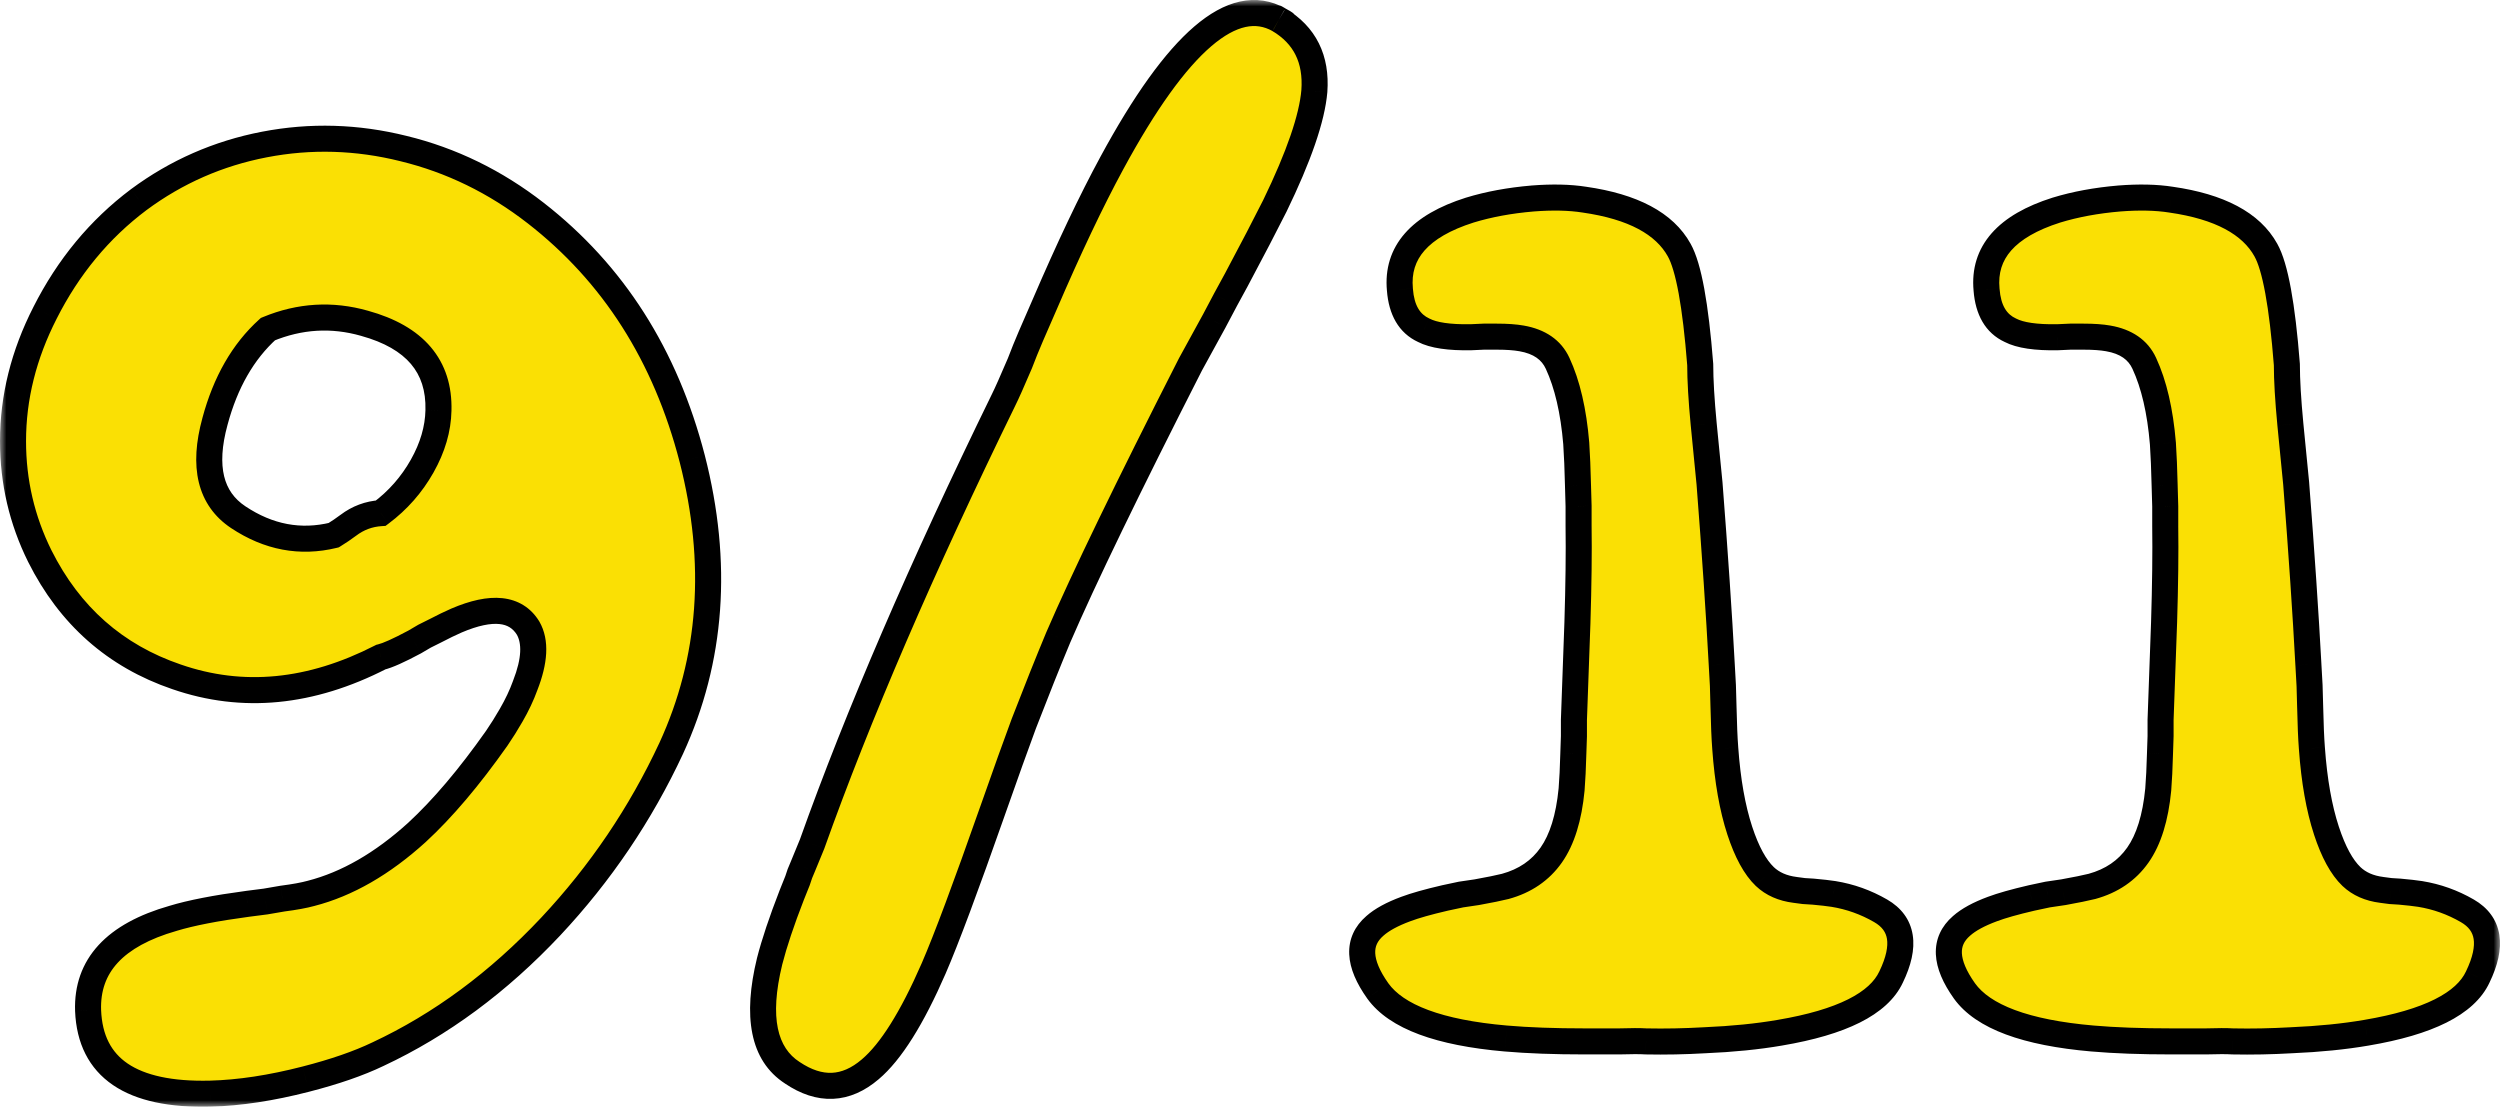
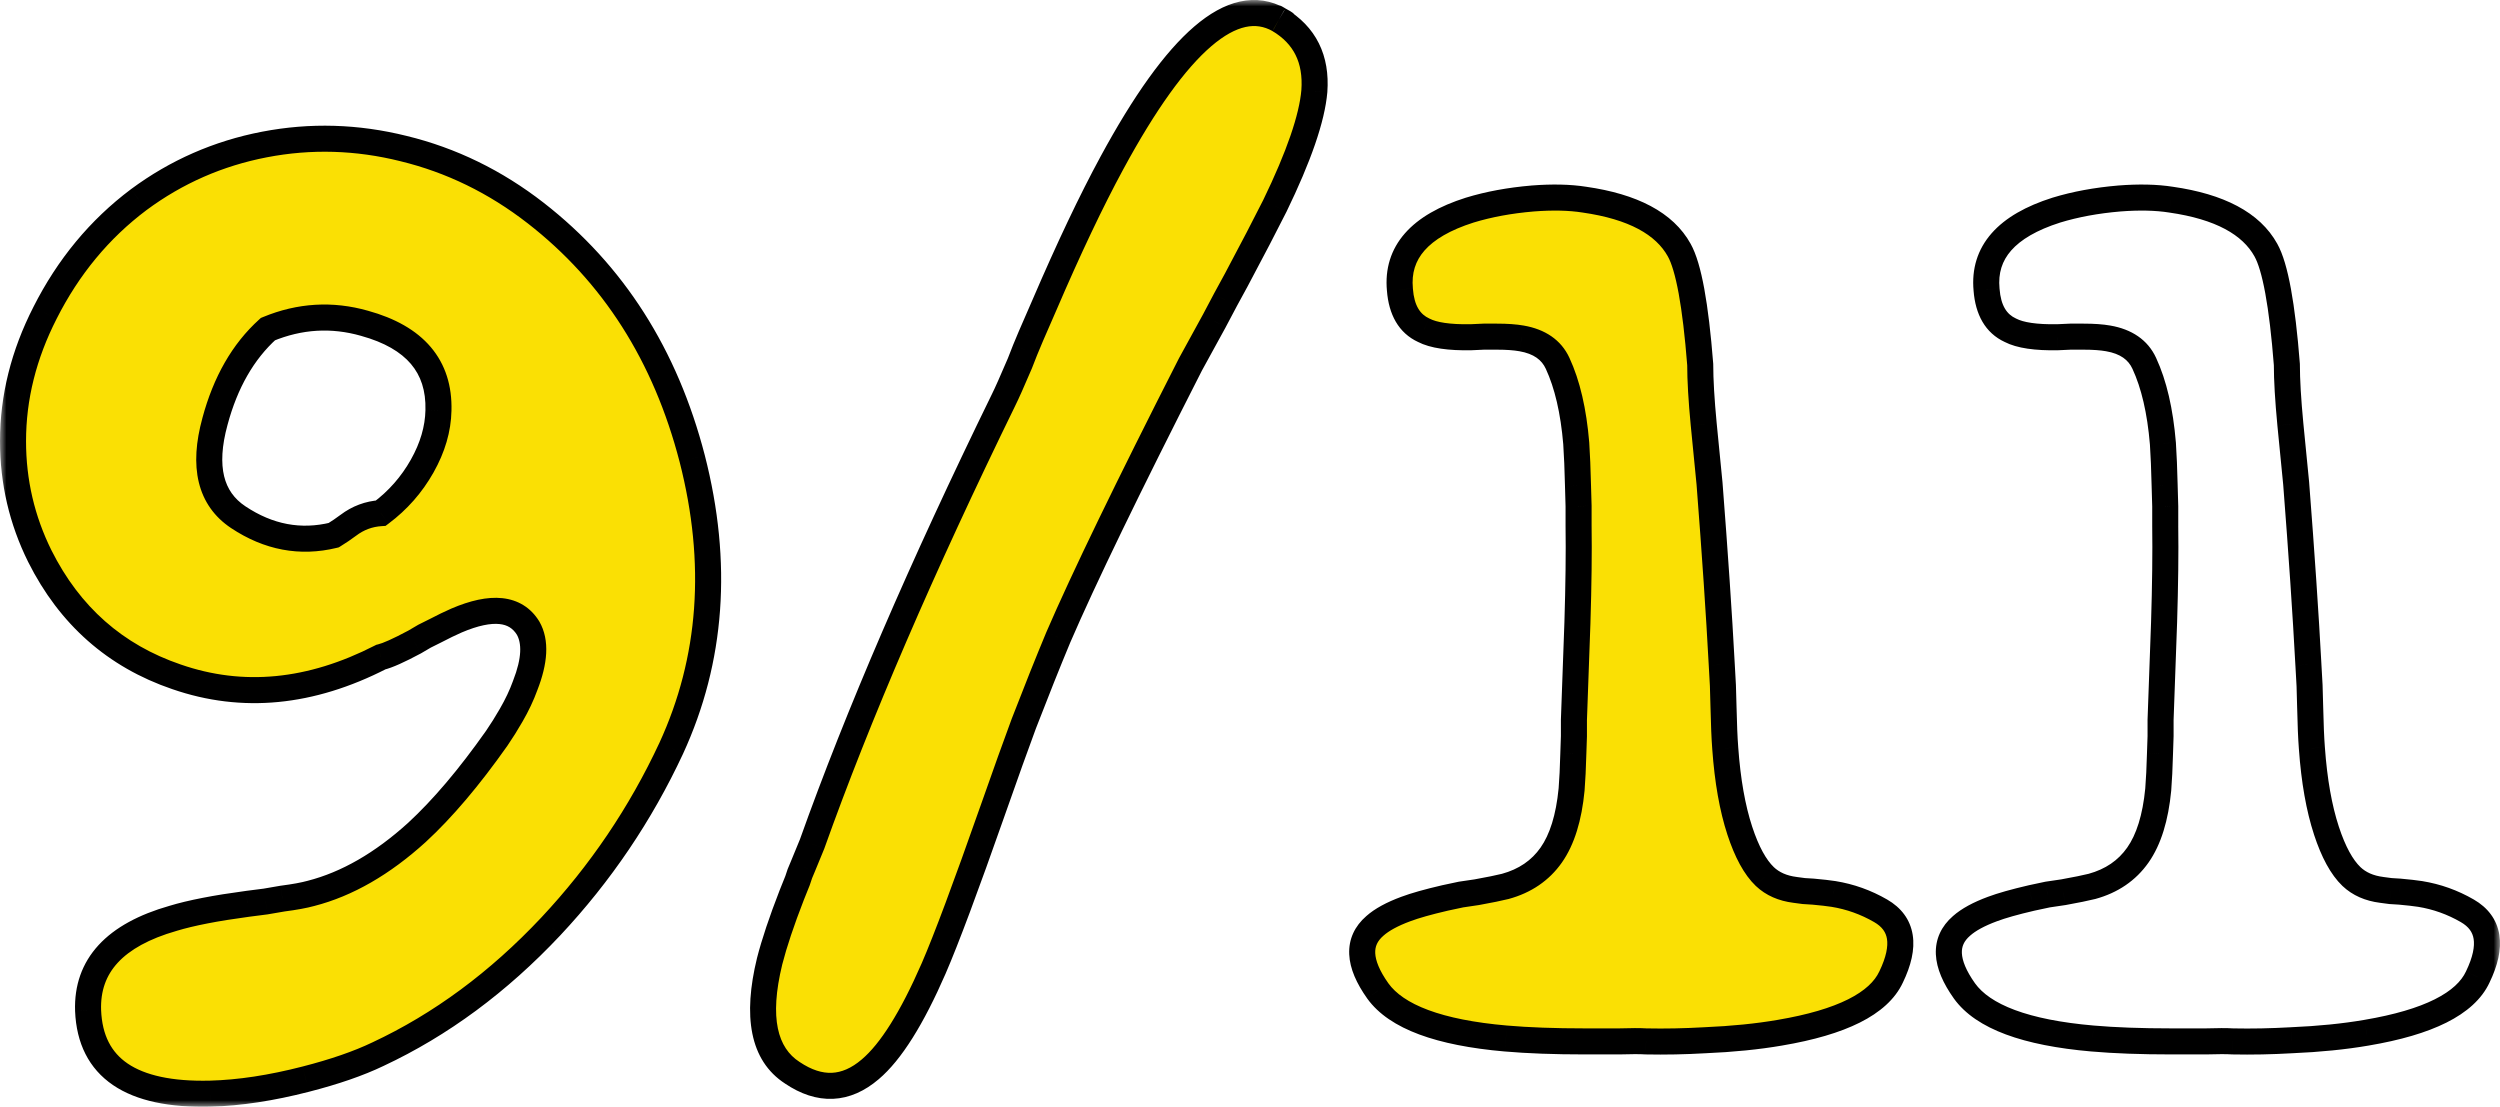
<svg xmlns="http://www.w3.org/2000/svg" width="192" height="85" viewBox="0 0 192 85" fill="none">
  <mask id="path-1-outside-1_86_87" maskUnits="userSpaceOnUse" x="0" y="0" width="192" height="85" fill="black">
    <rect fill="white" width="192" height="85" />
    <path d="M25.628 41.103C26.015 40.865 26.388 40.612 26.745 40.345C27.49 39.78 28.325 39.468 29.248 39.409C30.56 38.428 31.617 37.224 32.422 35.797C33.227 34.371 33.644 32.944 33.673 31.517C33.763 28.129 31.871 25.9 27.997 24.83C25.494 24.116 23.021 24.265 20.577 25.276C18.67 27 17.314 29.363 16.51 32.364C15.556 35.842 16.152 38.294 18.298 39.721C20.622 41.266 23.065 41.727 25.628 41.103ZM13.56 51.981C8.852 50.376 5.351 47.285 3.056 42.708C1.685 39.944 1 37.001 1 33.88C1 30.522 1.819 27.237 3.458 24.027C5.246 20.49 7.645 17.592 10.655 15.333C13.545 13.193 16.763 11.782 20.309 11.098C23.855 10.414 27.416 10.518 30.992 11.41C34.657 12.302 38.039 13.951 41.138 16.359C47.097 20.996 51.105 27.282 53.161 35.218C55.218 43.243 54.681 50.659 51.552 57.465C49.198 62.518 46.114 67.081 42.3 71.153C38.277 75.433 33.852 78.702 29.025 80.961C27.535 81.674 25.688 82.313 23.483 82.878C20.831 83.562 18.387 83.933 16.152 83.993C10.073 84.141 6.945 82.016 6.766 77.617C6.647 74.169 8.822 71.806 13.292 70.528C14.662 70.112 16.57 69.741 19.013 69.414L20.398 69.235L21.695 69.013C22.619 68.894 23.349 68.76 23.885 68.611C26.656 67.898 29.368 66.338 32.02 63.93C33.986 62.117 36.028 59.709 38.143 56.707C38.531 56.143 38.903 55.548 39.261 54.924C39.708 54.151 40.065 53.393 40.333 52.65C41.078 50.748 41.153 49.277 40.557 48.236C39.603 46.691 37.771 46.498 35.059 47.657C34.582 47.865 34.031 48.132 33.405 48.459L32.601 48.861L31.841 49.306C30.619 49.96 29.755 50.347 29.248 50.466C23.855 53.23 18.625 53.735 13.56 51.981Z" />
    <path d="M98.216 1.512C98.544 1.691 98.693 1.78 98.663 1.78C98.663 1.78 98.559 1.72 98.35 1.602C98.171 1.483 98.052 1.408 97.993 1.379C97.933 1.349 98.007 1.394 98.216 1.512C100.212 2.701 101.121 4.529 100.943 6.996C100.764 9.077 99.751 12.019 97.903 15.824C97.188 17.251 96.205 19.138 94.953 21.486L94.104 23.047L93.255 24.651C92.51 26.019 91.899 27.133 91.422 27.995C86.595 37.477 83.213 44.462 81.276 48.95C80.471 50.882 79.592 53.081 78.639 55.548C78.043 57.153 77.238 59.397 76.225 62.28C74.169 68.136 72.664 72.163 71.711 74.363C70.042 78.197 68.418 80.783 66.839 82.12C64.961 83.725 62.965 83.814 60.849 82.388C58.644 80.961 58.063 78.108 59.106 73.828C59.464 72.431 60.03 70.736 60.805 68.745L61.252 67.63L61.43 67.095L61.654 66.56C61.982 65.758 62.22 65.178 62.369 64.822C65.885 54.954 70.787 43.585 77.074 30.715C77.313 30.239 77.73 29.303 78.326 27.906C78.415 27.668 78.549 27.326 78.728 26.881L79.175 25.811C79.562 24.919 79.905 24.131 80.203 23.448C82.08 19.078 83.809 15.438 85.388 12.525C90.424 3.221 94.7 -0.449 98.216 1.512Z" />
-     <path d="M140.812 68.656C142.094 68.864 143.3 69.295 144.433 69.949C146.131 70.93 146.399 72.624 145.237 75.031C144.284 77.082 141.438 78.509 136.7 79.311C134.972 79.609 133.05 79.802 130.934 79.891C129.385 79.98 127.88 80.01 126.42 79.98C125.973 79.95 125.273 79.95 124.319 79.98H121.727C119.373 79.98 117.346 79.906 115.648 79.757C110.523 79.311 107.245 78.093 105.814 76.101C104.295 73.961 104.22 72.297 105.591 71.108C106.127 70.632 106.917 70.201 107.96 69.815C108.675 69.547 109.673 69.265 110.955 68.968C111.342 68.879 111.759 68.79 112.206 68.7L113.413 68.522C114.396 68.344 115.126 68.195 115.603 68.076C117.123 67.66 118.3 66.858 119.134 65.669C119.969 64.48 120.49 62.8 120.699 60.631C120.758 59.888 120.803 58.966 120.833 57.867L120.877 56.529V55.281L121.146 47.835C121.235 44.922 121.265 42.441 121.235 40.39V38.874L121.19 37.313C121.16 36.035 121.116 34.95 121.056 34.059C120.848 31.562 120.371 29.511 119.626 27.906C119.149 26.866 118.225 26.227 116.855 25.989C116.348 25.9 115.722 25.855 114.977 25.855H113.949L112.966 25.9C111.297 25.93 110.09 25.751 109.346 25.365C108.243 24.86 107.632 23.819 107.513 22.244C107.245 19.391 109.033 17.355 112.877 16.136C114.337 15.69 115.946 15.393 117.704 15.244C119.224 15.125 120.55 15.155 121.682 15.333C125.407 15.868 127.835 17.161 128.968 19.212C129.683 20.49 130.219 23.418 130.577 27.995C130.577 29.184 130.666 30.715 130.845 32.587L131.292 37.135C131.709 42.515 132.022 47.151 132.23 51.045L132.32 52.65L132.365 54.255C132.394 55.623 132.439 56.693 132.499 57.465C132.677 59.962 133.05 62.072 133.616 63.796C134.152 65.431 134.793 66.605 135.538 67.318C136.134 67.883 136.909 68.225 137.862 68.344L138.533 68.433L139.248 68.478C139.903 68.537 140.425 68.596 140.812 68.656Z" />
    <path d="M185.867 68.656C187.148 68.864 188.355 69.295 189.487 69.949C191.186 70.93 191.454 72.624 190.292 75.031C189.338 77.082 186.493 78.509 181.755 79.311C180.026 79.609 178.104 79.802 175.989 79.891C174.439 79.98 172.934 80.01 171.474 79.98C171.027 79.95 170.327 79.95 169.374 79.98H166.781C164.427 79.98 162.401 79.906 160.702 79.757C155.577 79.311 152.299 78.093 150.869 76.101C149.349 73.961 149.275 72.297 150.646 71.108C151.182 70.632 151.972 70.201 153.015 69.815C153.73 69.547 154.728 69.265 156.009 68.968C156.397 68.879 156.814 68.79 157.261 68.7L158.468 68.522C159.451 68.344 160.181 68.195 160.658 68.076C162.177 67.66 163.354 66.858 164.189 65.669C165.023 64.48 165.545 62.8 165.753 60.631C165.813 59.888 165.857 58.966 165.887 57.867L165.932 56.529V55.281L166.2 47.835C166.29 44.922 166.319 42.441 166.29 40.39V38.874L166.245 37.313C166.215 36.035 166.17 34.95 166.111 34.059C165.902 31.562 165.425 29.511 164.68 27.906C164.204 26.866 163.28 26.227 161.909 25.989C161.403 25.9 160.777 25.855 160.032 25.855H159.004L158.021 25.9C156.352 25.93 155.145 25.751 154.4 25.365C153.298 24.86 152.687 23.819 152.568 22.244C152.299 19.391 154.087 17.355 157.931 16.136C159.391 15.69 161 15.393 162.758 15.244C164.278 15.125 165.604 15.155 166.737 15.333C170.461 15.868 172.89 17.161 174.022 19.212C174.737 20.49 175.274 23.418 175.631 27.995C175.631 29.184 175.721 30.715 175.899 32.587L176.346 37.135C176.764 42.515 177.076 47.151 177.285 51.045L177.374 52.65L177.419 54.255C177.449 55.623 177.494 56.693 177.553 57.465C177.732 59.962 178.104 62.072 178.671 63.796C179.207 65.431 179.848 66.605 180.593 67.318C181.189 67.883 181.963 68.225 182.917 68.344L183.587 68.433L184.302 68.478C184.958 68.537 185.479 68.596 185.867 68.656Z" />
  </mask>
  <path d="M25.628 41.103C26.015 40.865 26.388 40.612 26.745 40.345C27.49 39.78 28.325 39.468 29.248 39.409C30.56 38.428 31.617 37.224 32.422 35.797C33.227 34.371 33.644 32.944 33.673 31.517C33.763 28.129 31.871 25.9 27.997 24.83C25.494 24.116 23.021 24.265 20.577 25.276C18.67 27 17.314 29.363 16.51 32.364C15.556 35.842 16.152 38.294 18.298 39.721C20.622 41.266 23.065 41.727 25.628 41.103ZM13.56 51.981C8.852 50.376 5.351 47.285 3.056 42.708C1.685 39.944 1 37.001 1 33.88C1 30.522 1.819 27.237 3.458 24.027C5.246 20.49 7.645 17.592 10.655 15.333C13.545 13.193 16.763 11.782 20.309 11.098C23.855 10.414 27.416 10.518 30.992 11.41C34.657 12.302 38.039 13.951 41.138 16.359C47.097 20.996 51.105 27.282 53.161 35.218C55.218 43.243 54.681 50.659 51.552 57.465C49.198 62.518 46.114 67.081 42.3 71.153C38.277 75.433 33.852 78.702 29.025 80.961C27.535 81.674 25.688 82.313 23.483 82.878C20.831 83.562 18.387 83.933 16.152 83.993C10.073 84.141 6.945 82.016 6.766 77.617C6.647 74.169 8.822 71.806 13.292 70.528C14.662 70.112 16.57 69.741 19.013 69.414L20.398 69.235L21.695 69.013C22.619 68.894 23.349 68.76 23.885 68.611C26.656 67.898 29.368 66.338 32.02 63.93C33.986 62.117 36.028 59.709 38.143 56.707C38.531 56.143 38.903 55.548 39.261 54.924C39.708 54.151 40.065 53.393 40.333 52.65C41.078 50.748 41.153 49.277 40.557 48.236C39.603 46.691 37.771 46.498 35.059 47.657C34.582 47.865 34.031 48.132 33.405 48.459L32.601 48.861L31.841 49.306C30.619 49.96 29.755 50.347 29.248 50.466C23.855 53.23 18.625 53.735 13.56 51.981Z" fill="#FAE004" />
  <path d="M98.216 1.512C98.544 1.691 98.693 1.78 98.663 1.78C98.663 1.78 98.559 1.72 98.35 1.602C98.171 1.483 98.052 1.408 97.993 1.379C97.933 1.349 98.007 1.394 98.216 1.512C100.212 2.701 101.121 4.529 100.943 6.996C100.764 9.077 99.751 12.019 97.903 15.824C97.188 17.251 96.205 19.138 94.953 21.486L94.104 23.047L93.255 24.651C92.51 26.019 91.899 27.133 91.422 27.995C86.595 37.477 83.213 44.462 81.276 48.95C80.471 50.882 79.592 53.081 78.639 55.548C78.043 57.153 77.238 59.397 76.225 62.28C74.169 68.136 72.664 72.163 71.711 74.363C70.042 78.197 68.418 80.783 66.839 82.12C64.961 83.725 62.965 83.814 60.849 82.388C58.644 80.961 58.063 78.108 59.106 73.828C59.464 72.431 60.03 70.736 60.805 68.745L61.252 67.63L61.43 67.095L61.654 66.56C61.982 65.758 62.22 65.178 62.369 64.822C65.885 54.954 70.787 43.585 77.074 30.715C77.313 30.239 77.73 29.303 78.326 27.906C78.415 27.668 78.549 27.326 78.728 26.881L79.175 25.811C79.562 24.919 79.905 24.131 80.203 23.448C82.08 19.078 83.809 15.438 85.388 12.525C90.424 3.221 94.7 -0.449 98.216 1.512Z" fill="#FAE004" />
  <path d="M140.812 68.656C142.094 68.864 143.3 69.295 144.433 69.949C146.131 70.93 146.399 72.624 145.237 75.031C144.284 77.082 141.438 78.509 136.7 79.311C134.972 79.609 133.05 79.802 130.934 79.891C129.385 79.98 127.88 80.01 126.42 79.98C125.973 79.95 125.273 79.95 124.319 79.98H121.727C119.373 79.98 117.346 79.906 115.648 79.757C110.523 79.311 107.245 78.093 105.814 76.101C104.295 73.961 104.22 72.297 105.591 71.108C106.127 70.632 106.917 70.201 107.96 69.815C108.675 69.547 109.673 69.265 110.955 68.968C111.342 68.879 111.759 68.79 112.206 68.7L113.413 68.522C114.396 68.344 115.126 68.195 115.603 68.076C117.123 67.66 118.3 66.858 119.134 65.669C119.969 64.48 120.49 62.8 120.699 60.631C120.758 59.888 120.803 58.966 120.833 57.867L120.877 56.529V55.281L121.146 47.835C121.235 44.922 121.265 42.441 121.235 40.39V38.874L121.19 37.313C121.16 36.035 121.116 34.95 121.056 34.059C120.848 31.562 120.371 29.511 119.626 27.906C119.149 26.866 118.225 26.227 116.855 25.989C116.348 25.9 115.722 25.855 114.977 25.855H113.949L112.966 25.9C111.297 25.93 110.09 25.751 109.346 25.365C108.243 24.86 107.632 23.819 107.513 22.244C107.245 19.391 109.033 17.355 112.877 16.136C114.337 15.69 115.946 15.393 117.704 15.244C119.224 15.125 120.55 15.155 121.682 15.333C125.407 15.868 127.835 17.161 128.968 19.212C129.683 20.49 130.219 23.418 130.577 27.995C130.577 29.184 130.666 30.715 130.845 32.587L131.292 37.135C131.709 42.515 132.022 47.151 132.23 51.045L132.32 52.65L132.365 54.255C132.394 55.623 132.439 56.693 132.499 57.465C132.677 59.962 133.05 62.072 133.616 63.796C134.152 65.431 134.793 66.605 135.538 67.318C136.134 67.883 136.909 68.225 137.862 68.344L138.533 68.433L139.248 68.478C139.903 68.537 140.425 68.596 140.812 68.656Z" fill="#FAE004" />
-   <path d="M185.867 68.656C187.148 68.864 188.355 69.295 189.487 69.949C191.186 70.93 191.454 72.624 190.292 75.031C189.338 77.082 186.493 78.509 181.755 79.311C180.026 79.609 178.104 79.802 175.989 79.891C174.439 79.98 172.934 80.01 171.474 79.98C171.027 79.95 170.327 79.95 169.374 79.98H166.781C164.427 79.98 162.401 79.906 160.702 79.757C155.577 79.311 152.299 78.093 150.869 76.101C149.349 73.961 149.275 72.297 150.646 71.108C151.182 70.632 151.972 70.201 153.015 69.815C153.73 69.547 154.728 69.265 156.009 68.968C156.397 68.879 156.814 68.79 157.261 68.7L158.468 68.522C159.451 68.344 160.181 68.195 160.658 68.076C162.177 67.66 163.354 66.858 164.189 65.669C165.023 64.48 165.545 62.8 165.753 60.631C165.813 59.888 165.857 58.966 165.887 57.867L165.932 56.529V55.281L166.2 47.835C166.29 44.922 166.319 42.441 166.29 40.39V38.874L166.245 37.313C166.215 36.035 166.17 34.95 166.111 34.059C165.902 31.562 165.425 29.511 164.68 27.906C164.204 26.866 163.28 26.227 161.909 25.989C161.403 25.9 160.777 25.855 160.032 25.855H159.004L158.021 25.9C156.352 25.93 155.145 25.751 154.4 25.365C153.298 24.86 152.687 23.819 152.568 22.244C152.299 19.391 154.087 17.355 157.931 16.136C159.391 15.69 161 15.393 162.758 15.244C164.278 15.125 165.604 15.155 166.737 15.333C170.461 15.868 172.89 17.161 174.022 19.212C174.737 20.49 175.274 23.418 175.631 27.995C175.631 29.184 175.721 30.715 175.899 32.587L176.346 37.135C176.764 42.515 177.076 47.151 177.285 51.045L177.374 52.65L177.419 54.255C177.449 55.623 177.494 56.693 177.553 57.465C177.732 59.962 178.104 62.072 178.671 63.796C179.207 65.431 179.848 66.605 180.593 67.318C181.189 67.883 181.963 68.225 182.917 68.344L183.587 68.433L184.302 68.478C184.958 68.537 185.479 68.596 185.867 68.656Z" fill="#FAE004" />
  <path d="M25.628 41.103L25.865 42.075L26.017 42.037L26.151 41.955L25.628 41.103ZM26.745 40.345L27.345 41.146L27.35 41.142L26.745 40.345ZM29.248 39.409L29.313 40.407L29.61 40.388L29.848 40.209L29.248 39.409ZM33.673 31.517L32.674 31.491L32.674 31.497L33.673 31.517ZM27.997 24.83L27.723 25.792L27.731 25.794L27.997 24.83ZM20.577 25.276L20.195 24.352L20.035 24.418L19.907 24.534L20.577 25.276ZM16.51 32.364L17.474 32.629L17.476 32.623L16.51 32.364ZM18.298 39.721L18.852 38.888L18.298 39.721ZM13.56 51.981L13.887 51.036L13.883 51.035L13.56 51.981ZM3.056 42.708L2.16 43.152L2.162 43.156L3.056 42.708ZM3.458 24.027L4.349 24.482L4.351 24.478L3.458 24.027ZM10.655 15.333L10.059 14.53L10.054 14.534L10.655 15.333ZM30.992 11.41L30.75 12.38L30.755 12.382L30.992 11.41ZM41.138 16.359L41.752 15.57L41.751 15.569L41.138 16.359ZM53.161 35.218L54.13 34.97L54.129 34.967L53.161 35.218ZM51.552 57.465L52.459 57.888L52.461 57.883L51.552 57.465ZM42.3 71.153L43.029 71.837L43.03 71.836L42.3 71.153ZM29.025 80.961L28.601 80.055L28.593 80.059L29.025 80.961ZM23.483 82.878L23.235 81.909L23.233 81.91L23.483 82.878ZM16.152 83.993L16.177 84.992L16.179 84.992L16.152 83.993ZM6.766 77.617L5.766 77.652L5.767 77.658L6.766 77.617ZM13.292 70.528L13.567 71.49L13.574 71.488L13.582 71.485L13.292 70.528ZM19.013 69.414L18.885 68.422L18.88 68.423L19.013 69.414ZM20.398 69.235L20.526 70.227L20.547 70.225L20.568 70.221L20.398 69.235ZM21.695 69.013L21.567 68.021L21.546 68.023L21.525 68.027L21.695 69.013ZM23.885 68.611L23.636 67.643L23.627 67.645L23.618 67.648L23.885 68.611ZM32.02 63.93L32.692 64.67L32.697 64.665L32.02 63.93ZM38.143 56.707L38.961 57.283L38.968 57.273L38.143 56.707ZM39.261 54.924L38.395 54.423L38.393 54.427L39.261 54.924ZM40.333 52.65L39.402 52.286L39.397 52.298L39.393 52.311L40.333 52.65ZM40.557 48.236L41.425 47.739L41.416 47.725L41.408 47.711L40.557 48.236ZM35.059 47.657L34.666 46.737L34.659 46.74L35.059 47.657ZM33.405 48.459L33.852 49.354L33.86 49.35L33.868 49.346L33.405 48.459ZM32.601 48.861L32.154 47.966L32.124 47.981L32.095 47.998L32.601 48.861ZM31.841 49.306L32.313 50.188L32.33 50.179L32.347 50.169L31.841 49.306ZM29.248 50.466L29.02 49.492L28.901 49.52L28.792 49.576L29.248 50.466ZM98.663 1.78L98.168 2.649L98.398 2.78H98.663V1.78ZM98.35 1.602L97.796 2.434L97.825 2.453L97.855 2.47L98.35 1.602ZM100.943 6.996L101.939 7.082L101.94 7.069L100.943 6.996ZM97.903 15.824L98.797 16.272L98.803 16.261L97.903 15.824ZM94.953 21.486L95.832 21.964L95.836 21.956L94.953 21.486ZM94.104 23.047L93.225 22.568L93.22 22.579L94.104 23.047ZM93.255 24.651L94.133 25.13L94.138 25.119L93.255 24.651ZM91.422 27.995L90.547 27.511L90.539 27.526L90.531 27.542L91.422 27.995ZM81.276 48.95L80.358 48.553L80.353 48.565L81.276 48.95ZM78.639 55.548L77.706 55.188L77.701 55.2L78.639 55.548ZM76.225 62.28L75.282 61.949L75.281 61.949L76.225 62.28ZM71.711 74.363L72.628 74.762L72.628 74.76L71.711 74.363ZM66.839 82.12L66.192 81.357L66.189 81.36L66.839 82.12ZM60.849 82.388L61.408 81.559L61.401 81.553L61.392 81.548L60.849 82.388ZM59.106 73.828L58.137 73.58L58.135 73.591L59.106 73.828ZM60.805 68.745L59.876 68.373L59.873 68.382L60.805 68.745ZM61.252 67.63L62.18 68.003L62.191 67.975L62.2 67.947L61.252 67.63ZM61.43 67.095L60.508 66.71L60.493 66.744L60.482 66.778L61.43 67.095ZM61.654 66.56L62.577 66.946L62.58 66.939L61.654 66.56ZM62.369 64.822L63.292 65.207L63.302 65.182L63.311 65.157L62.369 64.822ZM77.074 30.715L76.18 30.267L76.176 30.276L77.074 30.715ZM78.326 27.906L79.246 28.299L79.254 28.278L79.262 28.258L78.326 27.906ZM78.728 26.881L77.805 26.495L77.803 26.502L77.8 26.509L78.728 26.881ZM79.175 25.811L78.258 25.412L78.252 25.425L79.175 25.811ZM80.203 23.448L81.12 23.847L81.122 23.843L80.203 23.448ZM85.388 12.525L86.267 13.001L86.267 13.001L85.388 12.525ZM140.812 68.656L140.973 67.669L140.964 67.667L140.812 68.656ZM144.433 69.949L144.933 69.083L144.433 69.949ZM145.237 75.031L144.337 74.597L144.334 74.603L144.33 74.61L145.237 75.031ZM136.7 79.311L136.533 78.325L136.531 78.326L136.7 79.311ZM130.934 79.891L130.892 78.892L130.884 78.892L130.877 78.893L130.934 79.891ZM126.42 79.98L126.353 80.978L126.376 80.98L126.399 80.98L126.42 79.98ZM124.319 79.98V80.98H124.335L124.35 80.98L124.319 79.98ZM115.648 79.757L115.735 78.761L115.734 78.761L115.648 79.757ZM105.814 76.101L104.999 76.68L105.002 76.685L105.814 76.101ZM105.591 71.108L106.246 71.863L106.254 71.856L105.591 71.108ZM107.96 69.815L108.307 70.753L108.31 70.752L107.96 69.815ZM110.955 68.968L110.73 67.993L110.729 67.994L110.955 68.968ZM112.206 68.7L112.06 67.711L112.035 67.715L112.011 67.72L112.206 68.7ZM113.413 68.522L113.559 69.511L113.575 69.509L113.591 69.506L113.413 68.522ZM115.603 68.076L115.845 69.046L115.856 69.044L115.867 69.041L115.603 68.076ZM119.134 65.669L118.316 65.094L119.134 65.669ZM120.699 60.631L121.694 60.726L121.695 60.719L121.695 60.711L120.699 60.631ZM120.833 57.867L119.833 57.833L119.833 57.839L120.833 57.867ZM120.877 56.529L121.877 56.562L121.877 56.546V56.529H120.877ZM120.877 55.281L119.878 55.245L119.877 55.263V55.281H120.877ZM121.146 47.835L122.145 47.871L122.145 47.866L121.146 47.835ZM121.235 40.39H120.235V40.397L120.235 40.404L121.235 40.39ZM121.235 38.874H122.235V38.859L122.235 38.845L121.235 38.874ZM121.19 37.313L120.191 37.337L120.191 37.342L121.19 37.313ZM121.056 34.059L122.054 33.992L122.053 33.984L122.053 33.975L121.056 34.059ZM119.626 27.906L118.717 28.323L118.719 28.327L119.626 27.906ZM116.855 25.989L116.681 26.974L116.684 26.974L116.855 25.989ZM113.949 25.855V24.855H113.927L113.904 24.856L113.949 25.855ZM112.966 25.9L112.984 26.9L112.998 26.899L113.011 26.899L112.966 25.9ZM109.346 25.365L109.806 24.477L109.784 24.466L109.762 24.456L109.346 25.365ZM107.513 22.244L108.51 22.169L108.509 22.159L108.509 22.15L107.513 22.244ZM112.877 16.136L112.585 15.18L112.574 15.183L112.877 16.136ZM117.704 15.244L117.626 14.247L117.62 14.248L117.704 15.244ZM121.682 15.333L121.526 16.321L121.54 16.323L121.682 15.333ZM128.968 19.212L128.092 19.696L128.095 19.701L128.968 19.212ZM130.577 27.995H131.577V27.956L131.574 27.917L130.577 27.995ZM130.845 32.587L129.849 32.682L129.85 32.685L130.845 32.587ZM131.292 37.135L132.289 37.058L132.288 37.047L132.287 37.037L131.292 37.135ZM132.23 51.045L131.232 51.099L131.232 51.101L132.23 51.045ZM132.32 52.65L133.319 52.622L133.319 52.608L133.318 52.595L132.32 52.65ZM132.365 54.255L133.364 54.233L133.364 54.227L132.365 54.255ZM132.499 57.465L133.496 57.394L133.496 57.388L132.499 57.465ZM133.616 63.796L134.566 63.484L134.566 63.484L133.616 63.796ZM135.538 67.318L134.846 68.041L134.85 68.044L135.538 67.318ZM137.862 68.344L137.994 67.352L137.986 67.351L137.862 68.344ZM138.533 68.433L138.401 69.424L138.436 69.429L138.47 69.431L138.533 68.433ZM139.248 68.478L139.338 67.482L139.324 67.48L139.31 67.479L139.248 68.478ZM185.867 68.656L186.027 67.669L186.019 67.667L185.867 68.656ZM189.487 69.949L189.987 69.083L189.487 69.949ZM190.292 75.031L189.391 74.597L189.388 74.603L189.385 74.61L190.292 75.031ZM181.755 79.311L181.588 78.325L181.585 78.326L181.755 79.311ZM175.989 79.891L175.947 78.892L175.939 78.892L175.931 78.893L175.989 79.891ZM171.474 79.98L171.408 80.978L171.431 80.98L171.454 80.98L171.474 79.98ZM169.374 79.98V80.98H169.389L169.405 80.98L169.374 79.98ZM160.702 79.757L160.79 78.761L160.789 78.761L160.702 79.757ZM150.869 76.101L150.054 76.68L150.057 76.685L150.869 76.101ZM150.646 71.108L151.301 71.863L151.309 71.856L150.646 71.108ZM153.015 69.815L153.362 70.753L153.365 70.752L153.015 69.815ZM156.009 68.968L155.785 67.993L155.783 67.994L156.009 68.968ZM157.261 68.7L157.115 67.711L157.09 67.715L157.065 67.72L157.261 68.7ZM158.468 68.522L158.614 69.511L158.63 69.509L158.646 69.506L158.468 68.522ZM160.658 68.076L160.9 69.046L160.911 69.044L160.922 69.041L160.658 68.076ZM164.189 65.669L163.37 65.094L164.189 65.669ZM165.753 60.631L166.749 60.726L166.749 60.719L166.75 60.711L165.753 60.631ZM165.887 57.867L164.888 57.833L164.888 57.839L165.887 57.867ZM165.932 56.529L166.931 56.562L166.932 56.546V56.529H165.932ZM165.932 55.281L164.933 55.245L164.932 55.263V55.281H165.932ZM166.2 47.835L167.2 47.871L167.2 47.866L166.2 47.835ZM166.29 40.39H165.29V40.397L165.29 40.404L166.29 40.39ZM166.29 38.874H167.29V38.859L167.289 38.845L166.29 38.874ZM166.245 37.313L165.245 37.337L165.245 37.342L166.245 37.313ZM166.111 34.059L167.109 33.992L167.108 33.984L167.107 33.975L166.111 34.059ZM164.68 27.906L163.771 28.323L163.773 28.327L164.68 27.906ZM161.909 25.989L161.736 26.974L161.738 26.974L161.909 25.989ZM159.004 25.855V24.855H158.981L158.959 24.856L159.004 25.855ZM158.021 25.9L158.038 26.9L158.052 26.899L158.066 26.899L158.021 25.9ZM154.4 25.365L154.861 24.477L154.839 24.466L154.817 24.456L154.4 25.365ZM152.568 22.244L153.565 22.169L153.564 22.159L153.563 22.15L152.568 22.244ZM157.931 16.136L157.639 15.18L157.629 15.183L157.931 16.136ZM162.758 15.244L162.68 14.247L162.674 14.248L162.758 15.244ZM166.737 15.333L166.581 16.321L166.594 16.323L166.737 15.333ZM174.022 19.212L173.147 19.696L173.149 19.701L174.022 19.212ZM175.631 27.995H176.631V27.956L176.628 27.917L175.631 27.995ZM175.899 32.587L174.904 32.682L174.904 32.685L175.899 32.587ZM176.346 37.135L177.343 37.058L177.343 37.047L177.342 37.037L176.346 37.135ZM177.285 51.045L176.286 51.099L176.287 51.101L177.285 51.045ZM177.374 52.65L178.374 52.622L178.374 52.608L178.373 52.595L177.374 52.65ZM177.419 54.255L178.419 54.233L178.419 54.227L177.419 54.255ZM177.553 57.465L178.551 57.394L178.55 57.388L177.553 57.465ZM178.671 63.796L179.621 63.484L179.621 63.484L178.671 63.796ZM180.593 67.318L179.901 68.041L179.905 68.044L180.593 67.318ZM182.917 68.344L183.049 67.352L183.041 67.351L182.917 68.344ZM183.587 68.433L183.455 69.424L183.49 69.429L183.525 69.431L183.587 68.433ZM184.302 68.478L184.393 67.482L184.379 67.48L184.365 67.479L184.302 68.478ZM26.151 41.955C26.564 41.702 26.962 41.432 27.345 41.146L26.146 39.544C25.814 39.793 25.467 40.029 25.105 40.251L26.151 41.955ZM27.35 41.142C27.94 40.694 28.587 40.453 29.313 40.407L29.184 38.411C28.063 38.483 27.041 38.866 26.141 39.548L27.35 41.142ZM29.848 40.209C31.27 39.145 32.42 37.836 33.293 36.289L31.551 35.306C30.815 36.612 29.849 37.71 28.649 38.608L29.848 40.209ZM33.293 36.289C34.167 34.74 34.64 33.153 34.673 31.538L32.674 31.497C32.648 32.735 32.286 34.002 31.551 35.306L33.293 36.289ZM34.673 31.544C34.723 29.645 34.214 27.989 33.084 26.657C31.968 25.342 30.323 24.435 28.263 23.866L27.731 25.794C29.545 26.295 30.783 27.037 31.559 27.951C32.321 28.849 32.713 30.001 32.674 31.491L34.673 31.544ZM28.271 23.868C25.548 23.092 22.843 23.256 20.195 24.352L20.959 26.2C23.198 25.274 25.44 25.141 27.723 25.791L28.271 23.868ZM19.907 24.534C17.829 26.412 16.388 28.957 15.544 32.106L17.476 32.623C18.241 29.768 19.511 27.587 21.248 26.017L19.907 24.534ZM15.546 32.1C15.042 33.937 14.918 35.601 15.27 37.048C15.629 38.524 16.467 39.704 17.744 40.554L18.852 38.888C17.983 38.311 17.451 37.552 17.213 36.576C16.969 35.57 17.024 34.27 17.474 32.629L15.546 32.1ZM17.744 40.554C20.285 42.244 23.014 42.769 25.865 42.075L25.391 40.131C23.117 40.685 20.958 40.289 18.852 38.888L17.744 40.554ZM13.883 51.035C9.431 49.517 6.131 46.61 3.95 42.26L2.162 43.156C4.57 47.96 8.273 51.236 13.237 52.928L13.883 51.035ZM3.952 42.264C2.651 39.639 2 36.849 2 33.88H0C0 37.154 0.72 40.248 2.16 43.152L3.952 42.264ZM2 33.88C2 30.691 2.777 27.562 4.349 24.482L2.568 23.573C0.862 26.913 0 30.352 0 33.88H2ZM4.351 24.478C6.073 21.071 8.375 18.295 11.255 16.133L10.054 14.534C6.915 16.89 4.419 19.91 2.566 23.576L4.351 24.478ZM11.25 16.137C14.019 14.086 17.099 12.735 20.498 12.08L20.12 10.116C16.428 10.828 13.071 12.3 10.059 14.53L11.25 16.137ZM20.498 12.08C23.898 11.424 27.312 11.523 30.75 12.38L31.234 10.44C27.52 9.514 23.812 9.404 20.12 10.116L20.498 12.08ZM30.755 12.382C34.278 13.239 37.532 14.824 40.524 17.149L41.751 15.569C38.546 13.079 35.036 11.365 31.228 10.438L30.755 12.382ZM40.524 17.148C46.294 21.637 50.188 27.727 52.193 35.469L54.129 34.967C52.023 26.837 47.901 20.354 41.752 15.57L40.524 17.148ZM52.193 35.466C54.198 43.294 53.666 50.472 50.644 57.048L52.461 57.883C55.696 50.846 56.237 43.192 54.13 34.97L52.193 35.466ZM50.646 57.043C48.337 62 45.312 66.474 41.57 70.469L43.03 71.836C46.916 67.687 50.06 63.036 52.459 57.888L50.646 57.043ZM41.571 70.468C37.627 74.665 33.303 77.855 28.601 80.055L29.449 81.867C34.402 79.549 38.928 76.2 43.029 71.837L41.571 70.468ZM28.593 80.059C27.18 80.736 25.398 81.355 23.235 81.909L23.731 83.847C25.977 83.272 27.891 82.613 29.457 81.863L28.593 80.059ZM23.233 81.91C20.638 82.579 18.271 82.936 16.126 82.993L16.179 84.992C18.504 84.93 21.023 84.545 23.732 83.847L23.233 81.91ZM16.128 82.993C13.181 83.065 11.124 82.576 9.808 81.683C8.552 80.829 7.844 79.519 7.765 77.577L5.767 77.658C5.867 80.115 6.813 82.066 8.685 83.338C10.498 84.569 13.045 85.069 16.177 84.992L16.128 82.993ZM7.765 77.583C7.714 76.1 8.148 74.909 9.044 73.936C9.963 72.938 11.434 72.1 13.567 71.49L13.017 69.567C10.68 70.235 8.828 71.218 7.572 72.582C6.293 73.972 5.699 75.687 5.767 77.652L7.765 77.583ZM13.582 71.485C14.877 71.092 16.723 70.729 19.145 70.405L18.88 68.423C16.416 68.752 14.447 69.132 13.001 69.572L13.582 71.485ZM19.14 70.406L20.526 70.227L20.271 68.244L18.885 68.422L19.14 70.406ZM20.568 70.221L21.864 69.998L21.525 68.027L20.229 68.25L20.568 70.221ZM21.822 70.004C22.766 69.883 23.55 69.742 24.152 69.575L23.618 67.648C23.147 67.778 22.471 67.904 21.567 68.021L21.822 70.004ZM24.134 69.58C27.098 68.817 29.949 67.16 32.692 64.67L31.348 63.19C28.786 65.515 26.215 66.979 23.636 67.643L24.134 69.58ZM32.697 64.665C34.731 62.79 36.818 60.324 38.961 57.283L37.326 56.131C35.237 59.095 33.241 61.444 31.342 63.195L32.697 64.665ZM38.968 57.273C39.371 56.685 39.758 56.068 40.128 55.421L38.393 54.427C38.048 55.029 37.69 55.6 37.319 56.142L38.968 57.273ZM40.126 55.425C40.599 54.607 40.983 53.795 41.274 52.99L39.393 52.311C39.147 52.991 38.816 53.695 38.395 54.423L40.126 55.425ZM41.264 53.015C42.044 51.023 42.25 49.181 41.425 47.739L39.689 48.733C40.055 49.373 40.112 50.473 39.402 52.286L41.264 53.015ZM41.408 47.711C40.766 46.67 39.791 46.066 38.572 45.938C37.413 45.816 36.094 46.127 34.666 46.737L35.452 48.576C36.736 48.028 37.688 47.856 38.362 47.927C38.976 47.992 39.394 48.257 39.706 48.761L41.408 47.711ZM34.659 46.74C34.155 46.96 33.582 47.239 32.942 47.573L33.868 49.346C34.48 49.026 35.01 48.769 35.459 48.573L34.659 46.74ZM32.959 47.564L32.154 47.966L33.047 49.755L33.852 49.354L32.959 47.564ZM32.095 47.998L31.335 48.444L32.347 50.169L33.107 49.723L32.095 47.998ZM31.369 48.425C30.138 49.084 29.382 49.407 29.02 49.492L29.477 51.439C30.128 51.286 31.101 50.837 32.313 50.188L31.369 48.425ZM28.792 49.576C23.607 52.233 18.66 52.689 13.887 51.036L13.233 52.926C18.591 54.781 24.103 54.226 29.705 51.355L28.792 49.576ZM97.738 2.391C97.9 2.479 98.004 2.538 98.06 2.571C98.096 2.593 98.083 2.587 98.053 2.564C98.043 2.557 98.02 2.539 97.993 2.515C97.977 2.5 97.904 2.435 97.834 2.331C97.801 2.281 97.728 2.164 97.691 1.995C97.649 1.807 97.644 1.509 97.835 1.223C98.011 0.96 98.254 0.859 98.379 0.822C98.507 0.783 98.613 0.78 98.663 0.78V2.78C98.715 2.78 98.823 2.776 98.952 2.738C99.078 2.7 99.321 2.599 99.498 2.335C99.689 2.048 99.685 1.749 99.643 1.56C99.605 1.39 99.532 1.272 99.497 1.22C99.426 1.113 99.35 1.045 99.329 1.026C99.297 0.997 99.268 0.975 99.251 0.962C99.191 0.918 99.126 0.878 99.087 0.855C98.994 0.799 98.859 0.724 98.694 0.634L97.738 2.391ZM98.663 1.78C99.158 0.911 99.158 0.911 99.158 0.911C99.158 0.911 99.158 0.911 99.158 0.911C99.158 0.911 99.158 0.911 99.158 0.911C99.158 0.911 99.158 0.911 99.158 0.911C99.158 0.911 99.158 0.911 99.158 0.911C99.158 0.911 99.157 0.911 99.157 0.91C99.156 0.91 99.155 0.909 99.153 0.908C99.15 0.906 99.145 0.904 99.139 0.9C99.126 0.893 99.106 0.881 99.08 0.867C99.028 0.837 98.95 0.792 98.845 0.733L97.855 2.47C97.959 2.53 98.037 2.574 98.09 2.604C98.116 2.619 98.135 2.63 98.148 2.638C98.155 2.641 98.16 2.644 98.163 2.646C98.165 2.647 98.166 2.648 98.166 2.648C98.167 2.648 98.167 2.648 98.168 2.649C98.168 2.649 98.168 2.649 98.168 2.649C98.168 2.649 98.168 2.649 98.168 2.649C98.168 2.649 98.168 2.649 98.168 2.649C98.168 2.649 98.168 2.649 98.168 2.649C98.168 2.649 98.168 2.649 98.663 1.78ZM98.904 0.769C98.737 0.658 98.564 0.546 98.439 0.484L97.546 2.274C97.534 2.268 97.533 2.266 97.546 2.274C97.557 2.28 97.574 2.29 97.598 2.305C97.646 2.335 97.711 2.378 97.796 2.434L98.904 0.769ZM98.439 0.484C98.431 0.48 98.402 0.466 98.37 0.452C98.36 0.447 98.342 0.44 98.319 0.432C98.308 0.427 98.248 0.405 98.169 0.389C98.14 0.383 98.027 0.361 97.882 0.374C97.803 0.381 97.227 0.447 97.024 1.053C96.938 1.311 96.978 1.533 97.013 1.653C97.049 1.774 97.101 1.862 97.13 1.908C97.187 1.998 97.247 2.058 97.267 2.078C97.315 2.126 97.357 2.158 97.368 2.166C97.385 2.18 97.4 2.19 97.408 2.195C97.424 2.207 97.439 2.216 97.446 2.221C97.462 2.231 97.478 2.241 97.49 2.248C97.538 2.276 97.618 2.322 97.721 2.381L98.711 0.644C98.606 0.584 98.544 0.548 98.517 0.532C98.511 0.528 98.512 0.529 98.518 0.532C98.52 0.534 98.531 0.54 98.544 0.55C98.551 0.554 98.564 0.564 98.581 0.576C98.59 0.583 98.632 0.615 98.679 0.662C98.699 0.682 98.758 0.742 98.816 0.832C98.845 0.878 98.896 0.966 98.932 1.087C98.967 1.207 99.007 1.429 98.921 1.687C98.719 2.293 98.142 2.358 98.063 2.366C97.918 2.379 97.806 2.356 97.778 2.35C97.699 2.335 97.64 2.313 97.629 2.309C97.608 2.301 97.591 2.294 97.583 2.291C97.557 2.279 97.539 2.27 97.546 2.274L98.439 0.484ZM97.704 2.372C98.561 2.882 99.142 3.501 99.499 4.22C99.859 4.943 100.024 5.831 99.945 6.924L101.94 7.069C102.039 5.694 101.84 4.435 101.29 3.33C100.739 2.221 99.868 1.332 98.728 0.653L97.704 2.372ZM99.946 6.911C99.784 8.799 98.841 11.603 97.004 15.387L98.803 16.261C100.66 12.435 101.744 9.355 101.939 7.082L99.946 6.911ZM97.009 15.376C96.299 16.792 95.32 18.671 94.071 21.016L95.836 21.956C97.089 19.605 98.077 17.709 98.797 16.272L97.009 15.376ZM94.075 21.008L93.225 22.568L94.982 23.524L95.832 21.964L94.075 21.008ZM93.22 22.579L92.371 24.184L94.138 25.119L94.988 23.514L93.22 22.579ZM92.376 24.173C91.632 25.539 91.022 26.652 90.547 27.511L92.297 28.479C92.775 27.615 93.387 26.498 94.133 25.13L92.376 24.173ZM90.531 27.542C85.703 37.025 82.308 44.034 80.358 48.553L82.194 49.346C84.117 44.889 87.487 37.928 92.313 28.449L90.531 27.542ZM80.353 48.565C79.544 50.507 78.662 52.715 77.706 55.188L79.572 55.909C80.523 53.448 81.398 51.257 82.199 49.334L80.353 48.565ZM77.701 55.2C77.102 56.813 76.295 59.064 75.282 61.949L77.168 62.612C78.181 59.731 78.983 57.493 79.576 55.896L77.701 55.2ZM75.281 61.949C73.225 67.806 71.731 71.802 70.793 73.965L72.628 74.76C73.598 72.524 75.113 68.465 77.169 62.612L75.281 61.949ZM70.794 73.963C69.136 77.772 67.587 80.176 66.192 81.357L67.485 82.883C69.249 81.389 70.948 78.621 72.628 74.762L70.794 73.963ZM66.189 81.36C65.379 82.053 64.616 82.359 63.889 82.392C63.158 82.424 62.338 82.185 61.408 81.559L60.29 83.217C61.476 84.017 62.713 84.446 63.978 84.39C65.247 84.333 66.421 83.793 67.489 82.88L66.189 81.36ZM61.392 81.548C59.757 80.49 59.058 78.248 60.078 74.064L58.135 73.591C57.068 77.968 57.531 81.432 60.306 83.227L61.392 81.548ZM60.075 74.076C60.419 72.731 60.97 71.078 61.737 69.108L59.873 68.382C59.09 70.395 58.508 72.13 58.137 73.58L60.075 74.076ZM61.733 69.117L62.18 68.003L60.323 67.258L59.876 68.373L61.733 69.117ZM62.2 67.947L62.379 67.412L60.482 66.778L60.303 67.314L62.2 67.947ZM62.353 67.481L62.577 66.946L60.731 66.175L60.508 66.71L62.353 67.481ZM62.58 66.939C62.907 66.136 63.144 65.56 63.292 65.207L61.446 64.436C61.296 64.797 61.056 65.38 60.728 66.182L62.58 66.939ZM63.311 65.157C66.811 55.335 71.696 44.001 77.973 31.154L76.176 30.276C69.877 43.168 64.959 54.573 61.427 64.486L63.311 65.157ZM77.968 31.163C78.223 30.656 78.651 29.692 79.246 28.299L77.406 27.514C76.808 28.914 76.403 29.823 76.18 30.267L77.968 31.163ZM79.262 28.258C79.347 28.031 79.478 27.697 79.656 27.253L77.8 26.509C77.62 26.956 77.483 27.306 77.39 27.554L79.262 28.258ZM79.651 27.266L80.098 26.196L78.252 25.425L77.805 26.495L79.651 27.266ZM80.092 26.209C80.48 25.318 80.822 24.53 81.12 23.847L79.286 23.048C78.988 23.732 78.645 24.52 78.258 25.412L80.092 26.209ZM81.122 23.843C82.992 19.49 84.707 15.879 86.267 13.001L84.509 12.048C82.91 14.996 81.169 18.667 79.284 23.053L81.122 23.843ZM86.267 13.001C88.769 8.379 91.027 5.267 93.023 3.553C94.016 2.701 94.891 2.241 95.651 2.074C96.384 1.913 97.061 2.013 97.729 2.386L98.703 0.639C97.613 0.031 96.437 -0.146 95.222 0.12C94.034 0.381 92.866 1.052 91.721 2.035C89.441 3.992 87.043 7.367 84.508 12.049L86.267 13.001ZM140.652 69.643C141.813 69.831 142.904 70.221 143.933 70.815L144.933 69.083C143.696 68.369 142.374 67.896 140.973 67.669L140.652 69.643ZM143.933 70.815C144.563 71.179 144.84 71.607 144.92 72.111C145.009 72.673 144.875 73.481 144.337 74.597L146.138 75.466C146.762 74.174 147.075 72.931 146.895 71.799C146.707 70.609 146.001 69.7 144.933 69.083L143.933 70.815ZM144.33 74.61C143.981 75.361 143.241 76.093 141.94 76.746C140.638 77.398 138.849 77.933 136.533 78.325L136.867 80.297C139.289 79.887 141.292 79.308 142.836 78.533C144.38 77.759 145.54 76.752 146.144 75.453L144.33 74.61ZM136.531 78.326C134.852 78.615 132.973 78.804 130.892 78.892L130.976 80.89C133.126 80.799 135.092 80.603 136.87 80.297L136.531 78.326ZM130.877 78.893C129.352 78.98 127.873 79.01 126.44 78.98L126.399 80.98C127.887 81.01 129.418 80.98 130.992 80.889L130.877 78.893ZM126.486 78.982C125.988 78.949 125.246 78.951 124.288 78.981L124.35 80.98C125.299 80.95 125.958 80.952 126.353 80.978L126.486 78.982ZM121.727 78.98C119.392 78.98 117.396 78.906 115.735 78.761L115.561 80.753C117.297 80.905 119.354 80.98 121.727 80.98V78.98ZM115.734 78.761C113.223 78.543 111.219 78.139 109.694 77.572C108.165 77.003 107.186 76.297 106.627 75.518L105.002 76.685C105.873 77.897 107.248 78.796 108.997 79.446C110.75 80.098 112.947 80.526 115.561 80.754L115.734 78.761ZM106.63 75.522C105.923 74.526 105.643 73.763 105.618 73.203C105.596 72.706 105.768 72.278 106.246 71.863L104.936 70.353C104.043 71.127 103.568 72.125 103.62 73.293C103.669 74.398 104.187 75.536 104.999 76.68L106.63 75.522ZM106.254 71.856C106.661 71.495 107.324 71.117 108.307 70.753L107.613 68.877C106.51 69.286 105.593 69.769 104.928 70.36L106.254 71.856ZM108.31 70.752C108.966 70.506 109.916 70.235 111.181 69.942L110.729 67.994C109.431 68.295 108.384 68.589 107.61 68.878L108.31 70.752ZM111.179 69.942C111.556 69.856 111.963 69.769 112.402 69.681L112.011 67.72C111.555 67.811 111.128 67.902 110.73 67.993L111.179 69.942ZM112.352 69.69L113.559 69.511L113.267 67.533L112.06 67.711L112.352 69.69ZM113.591 69.506C114.579 69.327 115.335 69.174 115.845 69.046L115.361 67.106C114.917 67.217 114.214 67.361 113.235 67.538L113.591 69.506ZM115.867 69.041C117.591 68.569 118.973 67.639 119.953 66.243L118.316 65.094C117.627 66.076 116.655 66.751 115.339 67.112L115.867 69.041ZM119.953 66.243C120.924 64.859 121.477 62.989 121.694 60.726L119.703 60.535C119.503 62.612 119.013 64.101 118.316 65.094L119.953 66.243ZM121.695 60.711C121.757 59.944 121.802 59.004 121.832 57.894L119.833 57.839C119.804 58.929 119.759 59.831 119.702 60.551L121.695 60.711ZM121.832 57.9L121.877 56.562L119.878 56.496L119.833 57.833L121.832 57.9ZM121.877 56.529V55.281H119.877V56.529H121.877ZM122.145 47.866C122.235 44.944 122.265 42.446 122.235 40.375L120.235 40.404C120.265 42.435 120.235 44.901 120.146 47.804L122.145 47.866ZM122.235 40.39V38.874H120.235V40.39H122.235ZM122.235 38.845L122.19 37.285L120.191 37.342L120.235 38.902L122.235 38.845ZM122.19 37.29C122.16 36.003 122.115 34.903 122.054 33.992L120.058 34.125C120.117 34.998 120.161 36.068 120.191 37.337L122.19 37.29ZM122.053 33.975C121.838 31.407 121.343 29.231 120.533 27.485L118.719 28.327C119.398 29.791 119.857 31.718 120.06 34.142L122.053 33.975ZM120.535 27.489C119.89 26.083 118.641 25.284 117.026 25.004L116.684 26.974C117.809 27.17 118.408 27.649 118.717 28.323L120.535 27.489ZM117.028 25.004C116.445 24.901 115.757 24.855 114.977 24.855V26.855C115.688 26.855 116.251 26.898 116.681 26.974L117.028 25.004ZM114.977 24.855H113.949V26.855H114.977V24.855ZM113.904 24.856L112.921 24.901L113.011 26.899L113.995 26.854L113.904 24.856ZM112.948 24.9C111.312 24.929 110.318 24.743 109.806 24.477L108.885 26.253C109.863 26.76 111.283 26.93 112.984 26.9L112.948 24.9ZM109.762 24.456C109.092 24.149 108.611 23.508 108.51 22.169L106.516 22.319C106.653 24.13 107.394 25.57 108.929 26.274L109.762 24.456ZM108.509 22.15C108.399 20.98 108.703 20.035 109.404 19.237C110.133 18.407 111.351 17.669 113.179 17.089L112.574 15.183C110.558 15.822 108.96 16.711 107.901 17.917C106.814 19.155 106.359 20.654 106.517 22.337L108.509 22.15ZM113.169 17.092C114.552 16.67 116.09 16.384 117.788 16.241L117.62 14.248C115.802 14.402 114.122 14.71 112.585 15.18L113.169 17.092ZM117.782 16.241C119.248 16.127 120.492 16.158 121.526 16.321L121.838 14.346C120.607 14.152 119.2 14.124 117.626 14.247L117.782 16.241ZM121.54 16.323C125.143 16.841 127.185 18.052 128.092 19.696L129.843 18.729C128.486 16.271 125.67 14.896 121.824 14.344L121.54 16.323ZM128.095 19.701C128.368 20.189 128.658 21.103 128.923 22.547C129.182 23.964 129.402 25.803 129.58 28.073L131.574 27.917C131.393 25.611 131.167 23.697 130.89 22.186C130.618 20.702 130.282 19.514 129.84 18.724L128.095 19.701ZM129.577 27.995C129.577 29.229 129.669 30.794 129.849 32.682L131.84 32.492C131.663 30.636 131.577 29.14 131.577 27.995H129.577ZM130.295 37.212C130.712 42.587 131.024 47.215 131.232 51.099L133.229 50.992C133.02 47.088 132.706 42.443 132.289 37.058L130.295 37.212ZM131.232 51.101L131.321 52.706L133.318 52.595L133.229 50.99L131.232 51.101ZM131.32 52.678L131.365 54.283L133.364 54.227L133.319 52.622L131.32 52.678ZM131.365 54.277C131.395 55.651 131.44 56.742 131.502 57.542L133.496 57.388C133.438 56.643 133.394 55.594 133.364 54.233L131.365 54.277ZM131.501 57.537C131.684 60.087 132.067 62.283 132.666 64.108L134.566 63.484C134.033 61.861 133.671 59.837 133.496 57.394L131.501 57.537ZM132.666 64.108C133.223 65.807 133.929 67.162 134.846 68.041L136.23 66.596C135.658 66.048 135.081 65.055 134.566 63.484L132.666 64.108ZM134.85 68.044C135.626 68.779 136.611 69.195 137.739 69.336L137.986 67.351C137.207 67.254 136.642 66.987 136.226 66.593L134.85 68.044ZM137.73 69.335L138.401 69.424L138.665 67.442L137.994 67.353L137.73 69.335ZM138.47 69.431L139.186 69.476L139.31 67.479L138.595 67.435L138.47 69.431ZM139.158 69.473C139.804 69.532 140.303 69.589 140.661 69.644L140.964 67.667C140.547 67.603 140.003 67.542 139.338 67.482L139.158 69.473ZM185.707 69.643C186.867 69.831 187.959 70.221 188.987 70.815L189.987 69.083C188.751 68.369 187.429 67.896 186.027 67.669L185.707 69.643ZM188.987 70.815C189.617 71.179 189.895 71.607 189.975 72.111C190.064 72.673 189.93 73.481 189.391 74.597L191.192 75.466C191.816 74.174 192.129 72.931 191.95 71.799C191.762 70.609 191.056 69.7 189.987 69.083L188.987 70.815ZM189.385 74.61C189.036 75.361 188.296 76.093 186.994 76.746C185.693 77.398 183.903 77.933 181.588 78.325L181.922 80.297C184.344 79.887 186.346 79.308 187.891 78.533C189.435 77.759 190.595 76.752 191.199 75.453L189.385 74.61ZM181.585 78.326C179.907 78.615 178.028 78.804 175.947 78.892L176.031 80.89C178.181 80.799 180.146 80.603 181.924 80.297L181.585 78.326ZM175.931 78.893C174.406 78.98 172.927 79.01 171.495 78.98L171.454 80.98C172.942 81.01 174.472 80.98 176.046 80.889L175.931 78.893ZM171.541 78.982C171.042 78.949 170.301 78.951 169.342 78.981L169.405 80.98C170.354 80.95 171.013 80.952 171.408 80.978L171.541 78.982ZM166.781 78.98C164.446 78.98 162.451 78.906 160.79 78.761L160.615 80.753C162.351 80.905 164.408 80.98 166.781 80.98V78.98ZM160.789 78.761C158.278 78.543 156.274 78.139 154.749 77.572C153.22 77.003 152.241 76.297 151.681 75.518L150.057 76.685C150.928 77.897 152.302 78.796 154.052 79.446C155.804 80.098 158.001 80.526 160.616 80.754L160.789 78.761ZM151.684 75.522C150.977 74.526 150.697 73.763 150.672 73.203C150.65 72.706 150.823 72.278 151.301 71.863L149.99 70.353C149.098 71.127 148.622 72.125 148.674 73.293C148.724 74.398 149.241 75.536 150.054 76.68L151.684 75.522ZM151.309 71.856C151.716 71.495 152.378 71.117 153.362 70.753L152.667 68.877C151.565 69.286 150.648 69.769 149.982 70.36L151.309 71.856ZM153.365 70.752C154.021 70.506 154.971 70.235 156.235 69.942L155.783 67.994C154.485 68.295 153.439 68.589 152.664 68.878L153.365 70.752ZM156.234 69.942C156.61 69.856 157.018 69.769 157.456 69.681L157.065 67.72C156.61 67.811 156.183 67.902 155.785 67.993L156.234 69.942ZM157.407 69.69L158.614 69.511L158.321 67.533L157.115 67.711L157.407 69.69ZM158.646 69.506C159.634 69.327 160.39 69.174 160.9 69.046L160.416 67.106C159.972 67.217 159.268 67.361 158.289 67.538L158.646 69.506ZM160.922 69.041C162.646 68.569 164.028 67.639 165.007 66.243L163.37 65.094C162.681 66.076 161.709 66.751 160.394 67.112L160.922 69.041ZM165.007 66.243C165.979 64.859 166.531 62.989 166.749 60.726L164.758 60.535C164.558 62.612 164.068 64.101 163.37 65.094L165.007 66.243ZM166.75 60.711C166.811 59.944 166.857 59.004 166.887 57.894L164.888 57.839C164.858 58.929 164.814 59.831 164.756 60.551L166.75 60.711ZM166.887 57.9L166.931 56.562L164.933 56.496L164.888 57.833L166.887 57.9ZM166.932 56.529V55.281H164.932V56.529H166.932ZM167.2 47.866C167.289 44.944 167.32 42.446 167.289 40.375L165.29 40.404C165.319 42.435 165.29 44.901 165.201 47.804L167.2 47.866ZM167.29 40.39V38.874H165.29V40.39H167.29ZM167.289 38.845L167.244 37.285L165.245 37.342L165.29 38.902L167.289 38.845ZM167.245 37.29C167.215 36.003 167.169 34.903 167.109 33.992L165.113 34.125C165.171 34.998 165.216 36.068 165.245 37.337L167.245 37.29ZM167.107 33.975C166.893 31.407 166.398 29.231 165.588 27.485L163.773 28.327C164.453 29.791 164.912 31.718 165.114 34.142L167.107 33.975ZM165.59 27.489C164.945 26.083 163.696 25.284 162.08 25.004L161.738 26.974C162.864 27.17 163.462 27.649 163.771 28.323L165.59 27.489ZM162.083 25.004C161.5 24.901 160.812 24.855 160.032 24.855V26.855C160.742 26.855 161.306 26.898 161.736 26.974L162.083 25.004ZM160.032 24.855H159.004V26.855H160.032V24.855ZM158.959 24.856L157.975 24.901L158.066 26.899L159.049 26.854L158.959 24.856ZM158.003 24.9C156.367 24.929 155.373 24.743 154.861 24.477L153.94 26.253C154.917 26.76 156.337 26.93 158.038 26.9L158.003 24.9ZM154.817 24.456C154.147 24.149 153.666 23.508 153.565 22.169L151.57 22.319C151.707 24.13 152.449 25.57 153.984 26.274L154.817 24.456ZM153.563 22.15C153.453 20.98 153.758 20.035 154.459 19.237C155.188 18.407 156.406 17.669 158.233 17.089L157.629 15.183C155.612 15.822 154.015 16.711 152.956 17.917C151.869 19.155 151.414 20.654 151.572 22.337L153.563 22.15ZM158.223 17.092C159.606 16.67 161.144 16.384 162.843 16.241L162.674 14.248C160.856 14.402 159.176 14.71 157.639 15.18L158.223 17.092ZM162.836 16.241C164.302 16.127 165.546 16.158 166.581 16.321L166.892 14.346C165.662 14.152 164.254 14.124 162.68 14.247L162.836 16.241ZM166.594 16.323C170.198 16.841 172.239 18.052 173.147 19.696L174.898 18.729C173.541 16.271 170.725 14.896 166.879 14.344L166.594 16.323ZM173.149 19.701C173.422 20.189 173.713 21.103 173.977 22.547C174.237 23.964 174.457 25.803 174.634 28.073L176.628 27.917C176.448 25.611 176.221 23.697 175.944 22.186C175.672 20.702 175.337 19.514 174.895 18.724L173.149 19.701ZM174.631 27.995C174.631 29.229 174.724 30.794 174.904 32.682L176.895 32.492C176.718 30.636 176.631 29.14 176.631 27.995H174.631ZM175.349 37.212C175.766 42.587 176.078 47.215 176.286 51.099L178.284 50.992C178.074 47.088 177.761 42.443 177.343 37.058L175.349 37.212ZM176.287 51.101L176.376 52.706L178.373 52.595L178.283 50.99L176.287 51.101ZM176.375 52.678L176.419 54.283L178.419 54.227L178.374 52.622L176.375 52.678ZM176.419 54.277C176.449 55.651 176.494 56.742 176.556 57.542L178.55 57.388C178.493 56.643 178.449 55.594 178.419 54.233L176.419 54.277ZM176.556 57.537C176.738 60.087 177.121 62.283 177.721 64.108L179.621 63.484C179.088 61.861 178.726 59.837 178.551 57.394L176.556 57.537ZM177.72 64.108C178.278 65.807 178.983 67.162 179.901 68.041L181.284 66.596C180.712 66.048 180.136 65.055 179.621 63.484L177.72 64.108ZM179.905 68.044C180.681 68.779 181.665 69.195 182.793 69.336L183.041 67.351C182.261 67.254 181.696 66.987 181.28 66.593L179.905 68.044ZM182.785 69.335L183.455 69.424L183.719 67.442L183.049 67.353L182.785 69.335ZM183.525 69.431L184.24 69.476L184.365 67.479L183.65 67.435L183.525 69.431ZM184.212 69.473C184.859 69.532 185.357 69.589 185.715 69.644L186.019 67.667C185.602 67.603 185.057 67.542 184.393 67.482L184.212 69.473ZM124.319 78.98H121.727V80.98H124.319V78.98ZM121.877 55.317L122.145 47.871L120.146 47.799L119.878 55.245L121.877 55.317ZM129.85 32.685L130.297 37.233L132.287 37.037L131.84 32.49L129.85 32.685ZM169.374 78.98H166.781V80.98H169.374V78.98ZM166.931 55.317L167.199 47.871L165.201 47.799L164.933 55.245L166.931 55.317ZM174.904 32.685L175.351 37.233L177.342 37.037L176.895 32.49L174.904 32.685Z" fill="black" mask="url(#path-1-outside-1_86_87)" />
</svg>